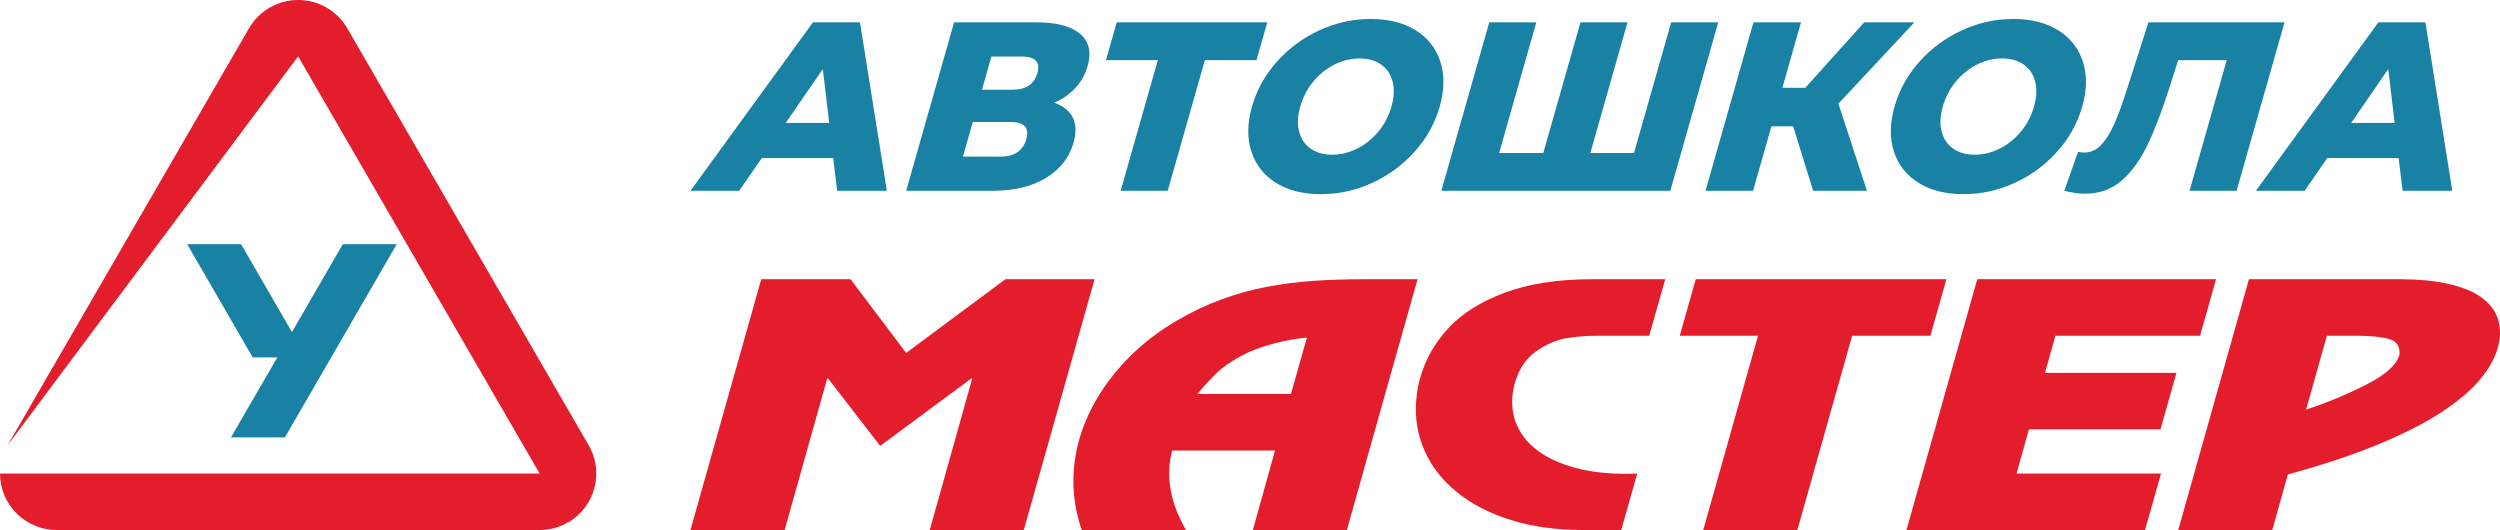
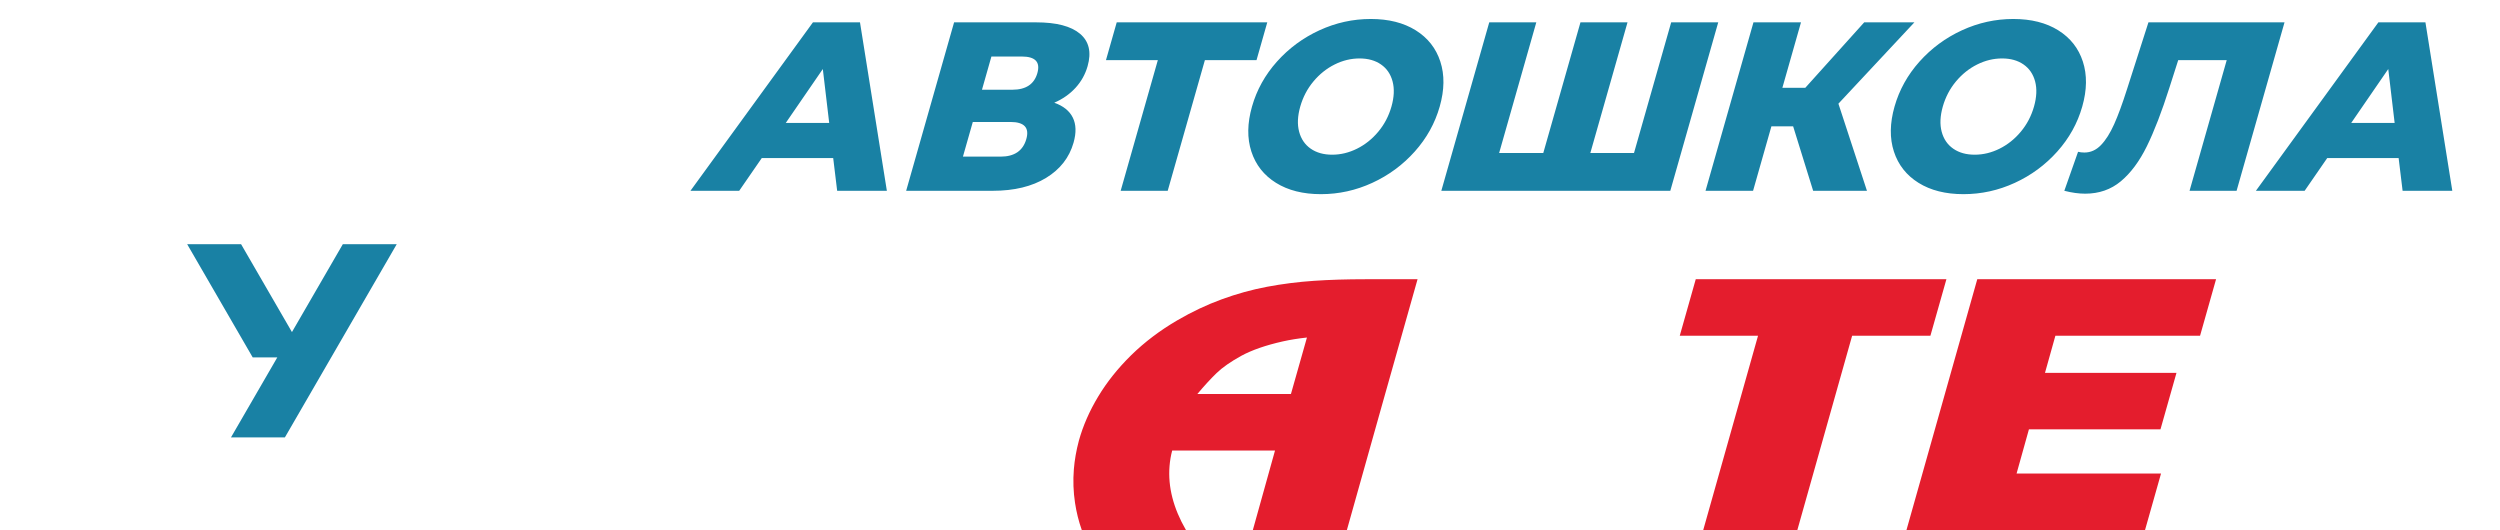
<svg xmlns="http://www.w3.org/2000/svg" width="250" height="53" viewBox="0 0 250 53" fill="none">
-   <path fill-rule="evenodd" clip-rule="evenodd" d="M227.228 53H217.825L224.895 27.923H225.343H239.943C241.834 27.923 243.449 28.076 244.787 28.378C246.126 28.68 247.186 29.095 247.964 29.621C248.742 30.148 249.287 30.752 249.606 31.438C249.924 32.123 250.048 32.865 249.984 33.663C249.953 34.036 249.878 34.425 249.758 34.824C249.478 35.842 248.896 36.881 248.003 37.95C247.119 39.014 245.852 40.093 244.21 41.178C242.562 42.262 240.467 43.337 237.927 44.395C235.386 45.454 232.343 46.472 228.783 47.445L227.228 53ZM232.288 34.993L230.61 40.963C232.718 40.272 234.728 39.433 236.654 38.446C238.581 37.464 239.679 36.471 239.943 35.474C240.01 34.645 239.678 34.123 238.955 33.913C238.224 33.704 237.199 33.591 235.874 33.571H232.691L232.288 34.993Z" fill="#E41D2D" />
  <path fill-rule="evenodd" clip-rule="evenodd" d="M220.007 33.571H205.539L204.499 37.285H217.648L216.048 42.932H202.893L201.658 47.352H216.103L214.504 53H190.648L197.727 27.923H221.606L220.007 33.571Z" fill="#E41D2D" />
  <path fill-rule="evenodd" clip-rule="evenodd" d="M193.041 33.571H185.214L179.735 53H170.324L175.804 33.571H167.976L169.575 27.923H194.641L193.041 33.571Z" fill="#E41D2D" />
-   <path fill-rule="evenodd" clip-rule="evenodd" d="M162.125 53H158.3C155.625 53 153.218 52.667 151.087 52.002C148.95 51.338 147.155 50.406 145.684 49.209C144.219 48.017 143.136 46.626 142.45 45.05C141.756 43.475 141.48 41.807 141.622 40.042C141.695 39.142 141.83 38.374 142.035 37.74C142.539 35.944 143.47 34.302 144.827 32.829C146.185 31.351 148.07 30.164 150.479 29.268C152.883 28.373 155.777 27.923 159.17 27.923H166.522L164.922 33.571H159.778C158.722 33.571 157.682 33.653 156.672 33.816C155.655 33.985 154.638 34.42 153.621 35.126C152.596 35.832 151.887 36.901 151.479 38.328C151.353 38.794 151.273 39.244 151.238 39.679C151.152 40.748 151.328 41.751 151.766 42.682C152.211 43.618 152.907 44.436 153.87 45.132C154.825 45.833 156.048 46.386 157.533 46.785C159.018 47.183 160.709 47.383 162.615 47.383C162.732 47.383 162.909 47.378 163.151 47.368C163.394 47.358 163.585 47.352 163.724 47.352L162.125 53Z" fill="#E41D2D" />
  <path fill-rule="evenodd" clip-rule="evenodd" d="M134.689 53H125.285L127.502 45.05H117.219C117.083 45.557 116.997 46.079 116.953 46.616C116.786 48.693 117.333 50.821 118.594 53H108.178C107.866 52.119 107.643 51.217 107.503 50.289C107.335 49.184 107.294 48.058 107.386 46.923C107.46 46.007 107.624 45.056 107.887 44.068C108.3 42.585 108.938 41.117 109.818 39.658C110.691 38.2 111.799 36.819 113.128 35.51C114.465 34.205 115.995 33.044 117.733 32.031C119.194 31.177 120.68 30.476 122.182 29.928C123.678 29.381 125.192 28.962 126.718 28.675C128.243 28.389 129.806 28.189 131.398 28.082C132.99 27.974 134.709 27.923 136.534 27.923H141.151H141.755C139.389 36.278 137.038 44.636 134.689 53ZM130.694 33.752C129.83 33.845 129.026 33.974 128.286 34.139C126.584 34.522 125.197 35.003 124.131 35.581C123.073 36.164 122.242 36.742 121.662 37.305C121.073 37.873 120.431 38.574 119.733 39.403H129.093L130.527 34.343L130.694 33.752Z" fill="#E41D2D" />
-   <path fill-rule="evenodd" clip-rule="evenodd" d="M102.379 53H92.976L97.225 37.843H97.136L88.017 44.59L82.808 37.843H82.72L78.464 53H69.046L76.124 27.923H85.058L90.614 35.295L100.538 27.923H109.457L102.379 53Z" fill="#E41D2D" />
  <path d="M83.32 15.807H76.177L73.92 19.079H69.046L81.294 2.235H85.999L88.686 19.079H83.716L83.32 15.807ZM82.92 12.293L82.282 6.903L78.577 12.293H82.92ZM105.427 10.272C106.334 10.593 106.952 11.091 107.283 11.764C107.615 12.438 107.638 13.272 107.355 14.267C106.93 15.759 106.013 16.934 104.603 17.792C103.193 18.65 101.418 19.079 99.279 19.079H90.616L95.409 2.235H103.612C105.639 2.235 107.103 2.616 108.004 3.378C108.905 4.14 109.158 5.219 108.76 6.615C108.528 7.433 108.125 8.154 107.553 8.78C106.981 9.406 106.272 9.903 105.427 10.272ZM98.197 8.973H101.237C102.588 8.973 103.421 8.419 103.736 7.312C104.051 6.205 103.533 5.652 102.182 5.652H99.141L98.197 8.973ZM100.058 15.663C101.441 15.663 102.299 15.077 102.632 13.906C102.957 12.767 102.427 12.197 101.044 12.197H97.28L96.293 15.663H100.058ZM125.652 6.013H120.489L116.771 19.079H112.067L115.784 6.013H110.597L111.672 2.235H126.727L125.652 6.013ZM132.094 19.416C130.308 19.416 128.811 19.039 127.602 18.285C126.393 17.532 125.571 16.488 125.138 15.157C124.704 13.826 124.725 12.326 125.2 10.657C125.674 8.989 126.507 7.489 127.698 6.157C128.889 4.826 130.304 3.783 131.942 3.029C133.58 2.275 135.292 1.898 137.078 1.898C138.863 1.898 140.36 2.275 141.569 3.029C142.779 3.783 143.6 4.826 144.033 6.157C144.467 7.489 144.446 8.989 143.972 10.657C143.497 12.326 142.664 13.826 141.473 15.157C140.282 16.488 138.867 17.532 137.228 18.285C135.591 19.039 133.879 19.416 132.094 19.416ZM133.216 15.47C134.069 15.47 134.898 15.269 135.704 14.868C136.509 14.467 137.217 13.902 137.827 13.172C138.437 12.442 138.876 11.604 139.146 10.657C139.415 9.711 139.452 8.873 139.258 8.143C139.064 7.413 138.678 6.847 138.1 6.446C137.522 6.045 136.807 5.844 135.955 5.844C135.102 5.844 134.273 6.045 133.467 6.446C132.662 6.847 131.954 7.413 131.344 8.143C130.734 8.873 130.295 9.711 130.025 10.657C129.756 11.604 129.719 12.442 129.913 13.172C130.108 13.902 130.494 14.467 131.071 14.868C131.649 15.269 132.363 15.47 133.216 15.47ZM171.823 2.235L167.031 19.079H144.133L148.925 2.235H153.63L149.913 15.301H154.328L158.046 2.235H162.751L159.033 15.301H163.4L167.118 2.235H171.823ZM179.313 12.63H177.141L175.307 19.079H170.553L175.346 2.235H180.099L178.237 8.78H180.529L186.42 2.235H191.439L183.841 10.368L186.695 19.079H181.315L179.313 12.63ZM196.347 19.416C194.562 19.416 193.065 19.039 191.855 18.285C190.646 17.532 189.825 16.488 189.391 15.157C188.958 13.826 188.979 12.326 189.453 10.657C189.928 8.989 190.761 7.489 191.952 6.157C193.143 4.826 194.558 3.783 196.196 3.029C197.834 2.275 199.546 1.898 201.331 1.898C203.117 1.898 204.614 2.275 205.823 3.029C207.032 3.783 207.854 4.826 208.286 6.157C208.72 7.489 208.7 8.989 208.225 10.657C207.75 12.326 206.917 13.826 205.726 15.157C204.535 16.488 203.121 17.532 201.482 18.285C199.844 19.039 198.133 19.416 196.347 19.416ZM197.47 15.47C198.322 15.47 199.152 15.269 199.957 14.868C200.763 14.467 201.471 13.902 202.081 13.172C202.691 12.442 203.13 11.604 203.4 10.657C203.669 9.711 203.706 8.873 203.512 8.143C203.318 7.413 202.931 6.847 202.353 6.446C201.776 6.045 201.061 5.844 200.208 5.844C199.355 5.844 198.527 6.045 197.721 6.446C196.915 6.847 196.207 7.413 195.597 8.143C194.988 8.873 194.548 9.711 194.279 10.657C194.01 11.604 193.973 12.442 194.167 13.172C194.361 13.902 194.747 14.467 195.325 14.868C195.902 15.269 196.617 15.47 197.47 15.47ZM228.452 2.235L223.659 19.079H218.955L222.672 6.013H217.822L216.945 8.756C216.18 11.163 215.426 13.12 214.684 14.628C213.941 16.136 213.074 17.303 212.083 18.129C211.092 18.955 209.905 19.368 208.521 19.368C207.878 19.368 207.181 19.272 206.432 19.079L207.806 15.181C208.002 15.229 208.212 15.253 208.437 15.253C209.065 15.253 209.618 15.005 210.097 14.508C210.577 14.01 211.015 13.316 211.413 12.426C211.812 11.536 212.238 10.376 212.692 8.949L214.844 2.235H228.452ZM239.863 15.807H232.722L230.464 19.079H225.59L237.838 2.235H242.543L245.23 19.079H240.26L239.863 15.807ZM239.464 12.293L238.826 6.903L235.121 12.293H239.464Z" fill="#1981A4" />
  <path d="M27.729 35.742H25.272L18.716 24.417H24.107L29.195 33.207L34.284 24.417H39.675L28.49 43.738H23.099L27.729 35.742Z" fill="#1981A4" />
-   <path fill-rule="evenodd" clip-rule="evenodd" d="M32.641 0.752L32.641 0.752C33.48 1.231 34.207 1.928 34.722 2.819L58.873 44.538C59.386 45.423 59.629 46.394 59.628 47.352C59.628 47.807 59.572 48.25 59.469 48.675L59.458 48.718L59.442 48.784C59.072 50.197 58.16 51.469 56.8 52.252V52.253L56.792 52.24C55.959 52.723 54.992 53 53.965 53H5.663C2.548 53 0 50.459 0 47.352H53.963L29.814 5.636L0.755 44.538L24.905 2.819C25.421 1.928 26.148 1.231 26.987 0.753L26.986 0.752H26.987C27.876 0.24 28.851 -0.002 29.814 1.55885e-05C30.777 -0.002 31.751 0.24 32.641 0.752Z" fill="#E41D2D" />
</svg>